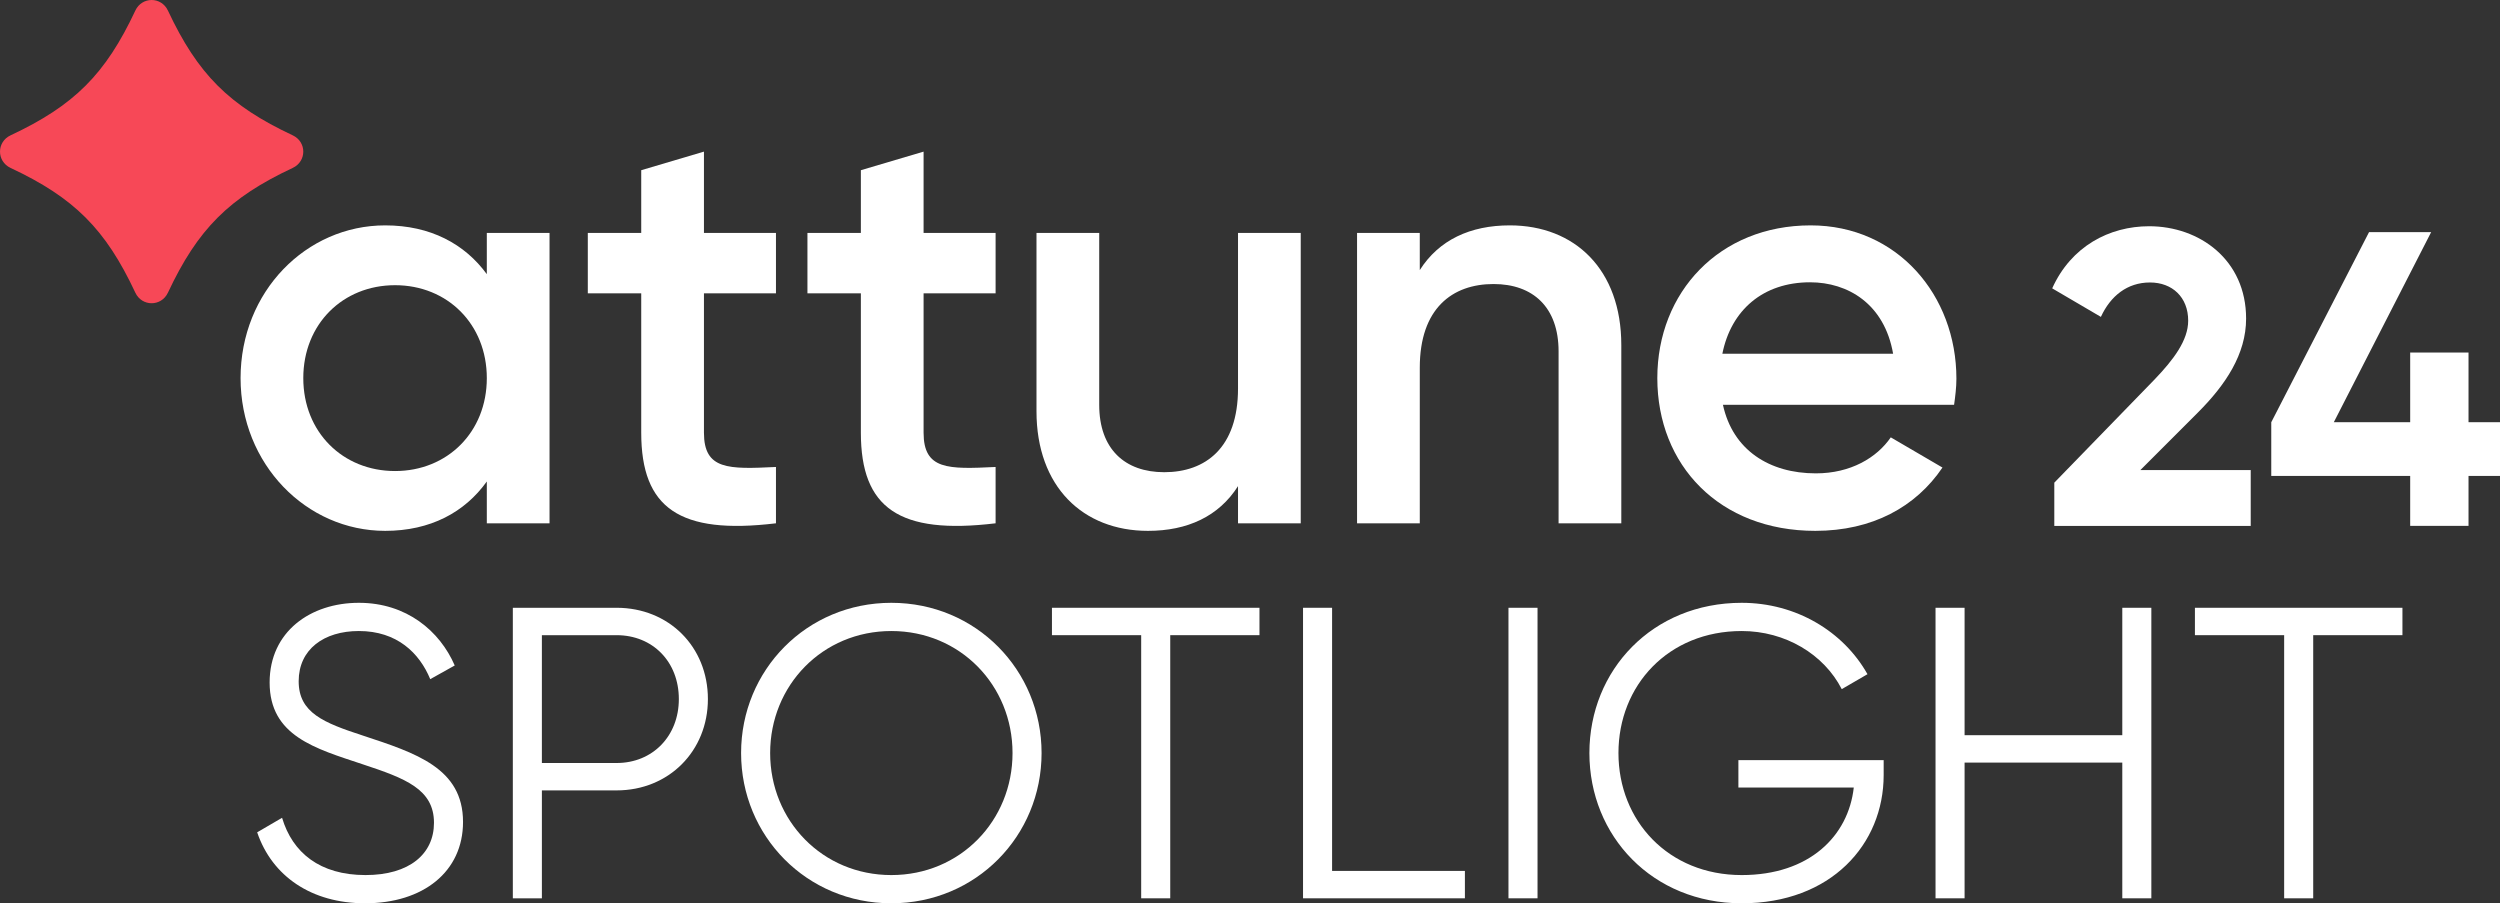
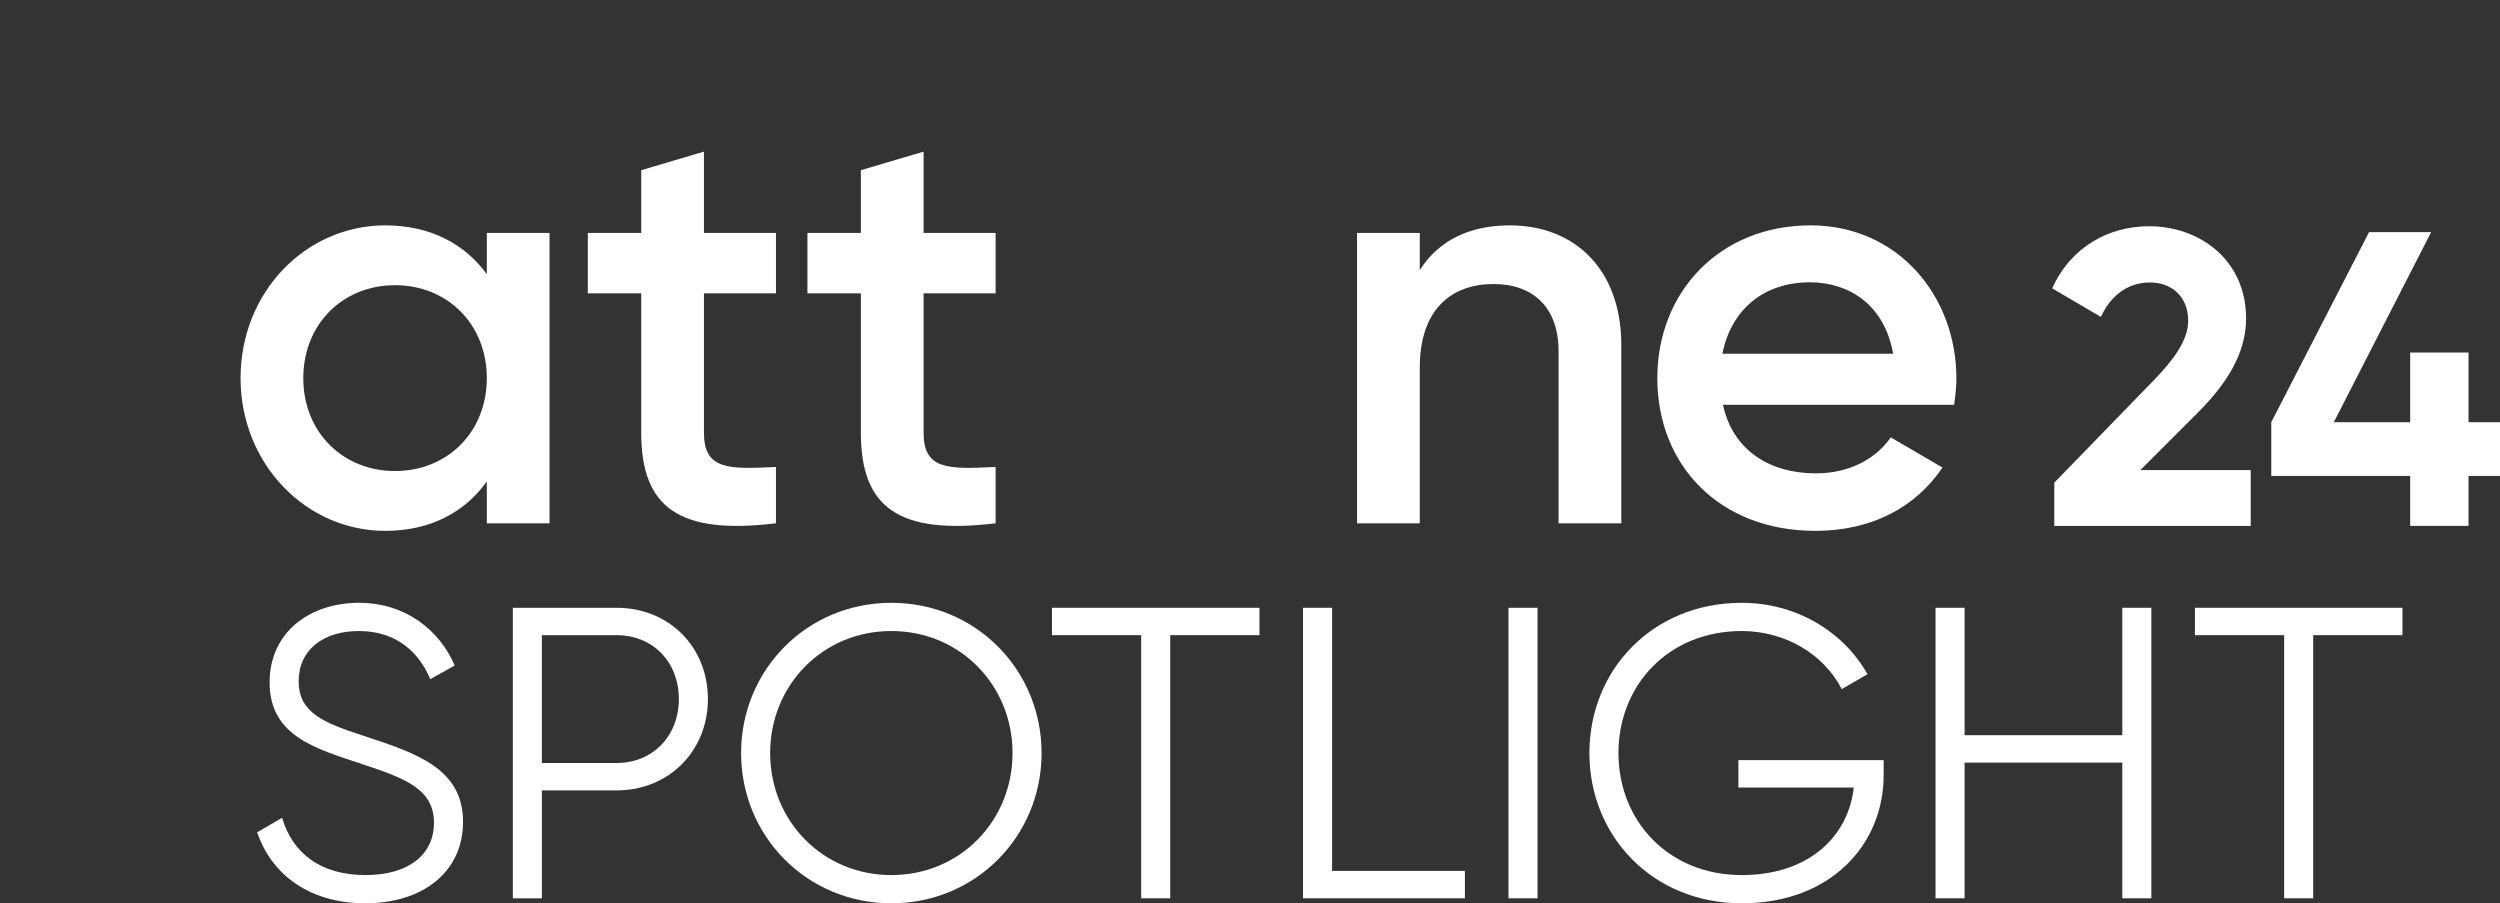
<svg xmlns="http://www.w3.org/2000/svg" id="uuid-326ee80f-b27d-4778-a48e-b411cedc9cbe" viewBox="0 0 638.511 230.705">
  <rect x="0" y="0" width="638.511" height="230.705" fill="#333333" stroke="none" />
  <defs>
    <style>.uuid-b3cedfb4-3319-4282-85c2-94150e6413e0{fill:#fff;}.uuid-b3cedfb4-3319-4282-85c2-94150e6413e0,.uuid-cad6b528-b002-4cae-a1cc-2ea400625916{stroke-width:0px;}.uuid-cad6b528-b002-4cae-a1cc-2ea400625916{fill:#f74857;}</style>
  </defs>
  <g id="uuid-e5387123-1e0f-470a-bc60-c6921b42a428">
-     <path class="uuid-cad6b528-b002-4cae-a1cc-2ea400625916" d="M42.89,74.749c7.623-16.251,15.616-24.24,31.871-31.86,3.601-1.688,3.601-6.64,0-8.328-16.255-7.62-24.248-15.609-31.871-31.86-1.689-3.601-6.64-3.6-8.328.002-7.615,16.25-15.607,24.239-31.861,31.859-3.601,1.688-3.601,6.64,0,8.328,16.254,7.62,24.246,15.608,31.861,31.859,1.688,3.601,6.639,3.602,8.328.002Z" />
    <path class="uuid-b3cedfb4-3319-4282-85c2-94150e6413e0" d="M140.354,59.49v74.164h-16.019v-10.68c-5.637,7.862-14.388,12.609-25.958,12.609-20.173,0-36.934-17.059-36.934-39.01,0-22.102,16.761-39.011,36.934-39.011,11.569,0,20.321,4.747,25.958,12.46v-10.531h16.019ZM124.335,96.573c0-13.796-10.087-23.733-23.436-23.733-13.35,0-23.436,9.937-23.436,23.733,0,13.794,10.086,23.733,23.436,23.733,13.349,0,23.436-9.938,23.436-23.733Z" />
    <path class="uuid-b3cedfb4-3319-4282-85c2-94150e6413e0" d="M179.792,74.917v35.598c0,9.493,6.23,9.345,18.393,8.751v14.388c-24.623,2.967-34.412-3.856-34.412-23.14v-35.598h-13.645v-15.426h13.645v-16.019l16.019-4.747v20.766h18.393v15.426h-18.393Z" />
    <path class="uuid-b3cedfb4-3319-4282-85c2-94150e6413e0" d="M235.888,74.917v35.598c0,9.493,6.23,9.345,18.393,8.751v14.388c-24.622,2.967-34.412-3.856-34.412-23.14v-35.598h-13.645v-15.426h13.645v-16.019l16.019-4.747v20.766h18.393v15.426h-18.393Z" />
-     <path class="uuid-b3cedfb4-3319-4282-85c2-94150e6413e0" d="M332.213,59.49v74.164h-16.019v-9.493c-4.895,7.713-12.905,11.422-22.992,11.422-16.612,0-28.479-11.273-28.479-30.556v-45.536h16.021v43.905c0,11.273,6.526,17.206,16.612,17.206,10.531,0,18.838-6.23,18.838-21.36v-39.752h16.019Z" />
    <path class="uuid-b3cedfb4-3319-4282-85c2-94150e6413e0" d="M414.089,88.118v45.536h-16.021v-43.905c0-11.273-6.526-17.206-16.612-17.206-10.531,0-18.837,6.23-18.837,21.36v39.752h-16.021V59.49h16.021v9.493c4.894-7.713,12.904-11.422,22.991-11.422,16.612,0,28.479,11.274,28.479,30.556Z" />
    <path class="uuid-b3cedfb4-3319-4282-85c2-94150e6413e0" d="M463.779,120.898c8.9,0,15.574-4.005,19.134-9.197l13.201,7.713c-6.823,10.086-17.948,16.168-32.484,16.168-24.474,0-40.345-16.761-40.345-39.01,0-21.953,15.87-39.011,39.159-39.011,22.1,0,37.23,17.8,37.23,39.159,0,2.225-.298,4.599-.594,6.675h-59.034c2.521,11.569,11.866,17.503,23.733,17.503ZM483.507,90.343c-2.225-12.756-11.569-18.244-21.211-18.244-12.014,0-20.173,7.119-22.398,18.244h43.609Z" />
    <path class="uuid-b3cedfb4-3319-4282-85c2-94150e6413e0" d="M524.677,123.276l25.619-26.369c4.823-5.038,8.575-9.969,8.575-15.007,0-6.003-4.073-9.754-9.755-9.754-5.788,0-10.076,3.43-12.541,8.79l-12.435-7.289c4.823-10.719,14.578-15.864,24.762-15.864,12.863,0,24.762,8.575,24.762,23.583,0,9.111-5.253,16.937-12.327,24.011l-14.686,14.685h28.191v14.257h-50.166v-11.041Z" />
    <path class="uuid-b3cedfb4-3319-4282-85c2-94150e6413e0" d="M638.511,121.561h-8.039v12.756h-14.9v-12.756h-35.48v-13.721l24.976-48.559h15.865l-24.869,48.559h19.509v-17.794h14.9v17.794h8.039v13.721Z" />
    <path class="uuid-b3cedfb4-3319-4282-85c2-94150e6413e0" d="M65.682,212.578l6.36-3.71c2.65,8.904,9.646,14.628,21.307,14.628,11.236,0,17.49-5.406,17.49-13.356,0-8.586-7.314-11.342-18.232-14.946-12.084-4.027-23.744-7.208-23.744-20.882,0-13.039,10.494-20.353,22.79-20.353,12.19,0,20.671,7.208,24.486,16.006l-6.254,3.498c-2.756-6.678-8.48-12.296-18.232-12.296-8.904,0-15.37,4.664-15.37,12.826,0,8.057,6.36,10.601,16.431,13.887,13.462,4.452,25.546,8.268,25.546,22.048,0,12.721-10.176,20.777-25.017,20.777-13.674,0-23.744-6.891-27.561-18.127Z" />
    <path class="uuid-b3cedfb4-3319-4282-85c2-94150e6413e0" d="M180.8,178.55c0,13.251-9.964,23.321-23.32,23.321h-19.081v27.561h-7.42v-74.202h26.501c13.356,0,23.32,9.965,23.32,23.32ZM173.38,178.55c0-9.54-6.679-16.324-15.9-16.324h-19.081v32.649h19.081c9.222,0,15.9-6.891,15.9-16.325Z" />
    <path class="uuid-b3cedfb4-3319-4282-85c2-94150e6413e0" d="M189.279,192.332c0-21.201,16.749-38.373,38.373-38.373,21.625,0,38.373,17.172,38.373,38.373,0,21.2-16.748,38.373-38.373,38.373-21.624,0-38.373-17.173-38.373-38.373ZM258.605,192.332c0-17.279-13.356-31.165-30.953-31.165s-30.953,13.886-30.953,31.165c0,17.278,13.356,31.164,30.953,31.164s30.953-13.886,30.953-31.164Z" />
    <path class="uuid-b3cedfb4-3319-4282-85c2-94150e6413e0" d="M321.674,162.226h-22.79v67.206h-7.421v-67.206h-22.79v-6.996h53.001v6.996Z" />
    <path class="uuid-b3cedfb4-3319-4282-85c2-94150e6413e0" d="M374.142,222.436v6.996h-41.341v-74.202h7.42v67.206h33.921Z" />
    <path class="uuid-b3cedfb4-3319-4282-85c2-94150e6413e0" d="M392.691,155.23v74.202h-7.421v-74.202h7.421Z" />
    <path class="uuid-b3cedfb4-3319-4282-85c2-94150e6413e0" d="M481.096,197.95c0,17.702-13.463,32.755-36.253,32.755-22.791,0-38.903-17.173-38.903-38.373,0-21.201,16.112-38.373,38.903-38.373,13.886,0,25.971,7.313,32.119,18.232l-6.572,3.815c-4.559-8.904-14.417-14.84-25.547-14.84-18.763,0-31.483,13.886-31.483,31.165,0,17.278,12.721,31.164,31.483,31.164,17.278,0,27.242-9.964,28.62-22.366h-29.469v-6.996h37.102v3.816Z" />
    <path class="uuid-b3cedfb4-3319-4282-85c2-94150e6413e0" d="M549.464,155.23v74.202h-7.42v-34.663h-40.281v34.663h-7.42v-74.202h7.42v32.543h40.281v-32.543h7.42Z" />
    <path class="uuid-b3cedfb4-3319-4282-85c2-94150e6413e0" d="M613.593,162.226h-22.79v67.206h-7.42v-67.206h-22.791v-6.996h53.001v6.996Z" />
  </g>
</svg>